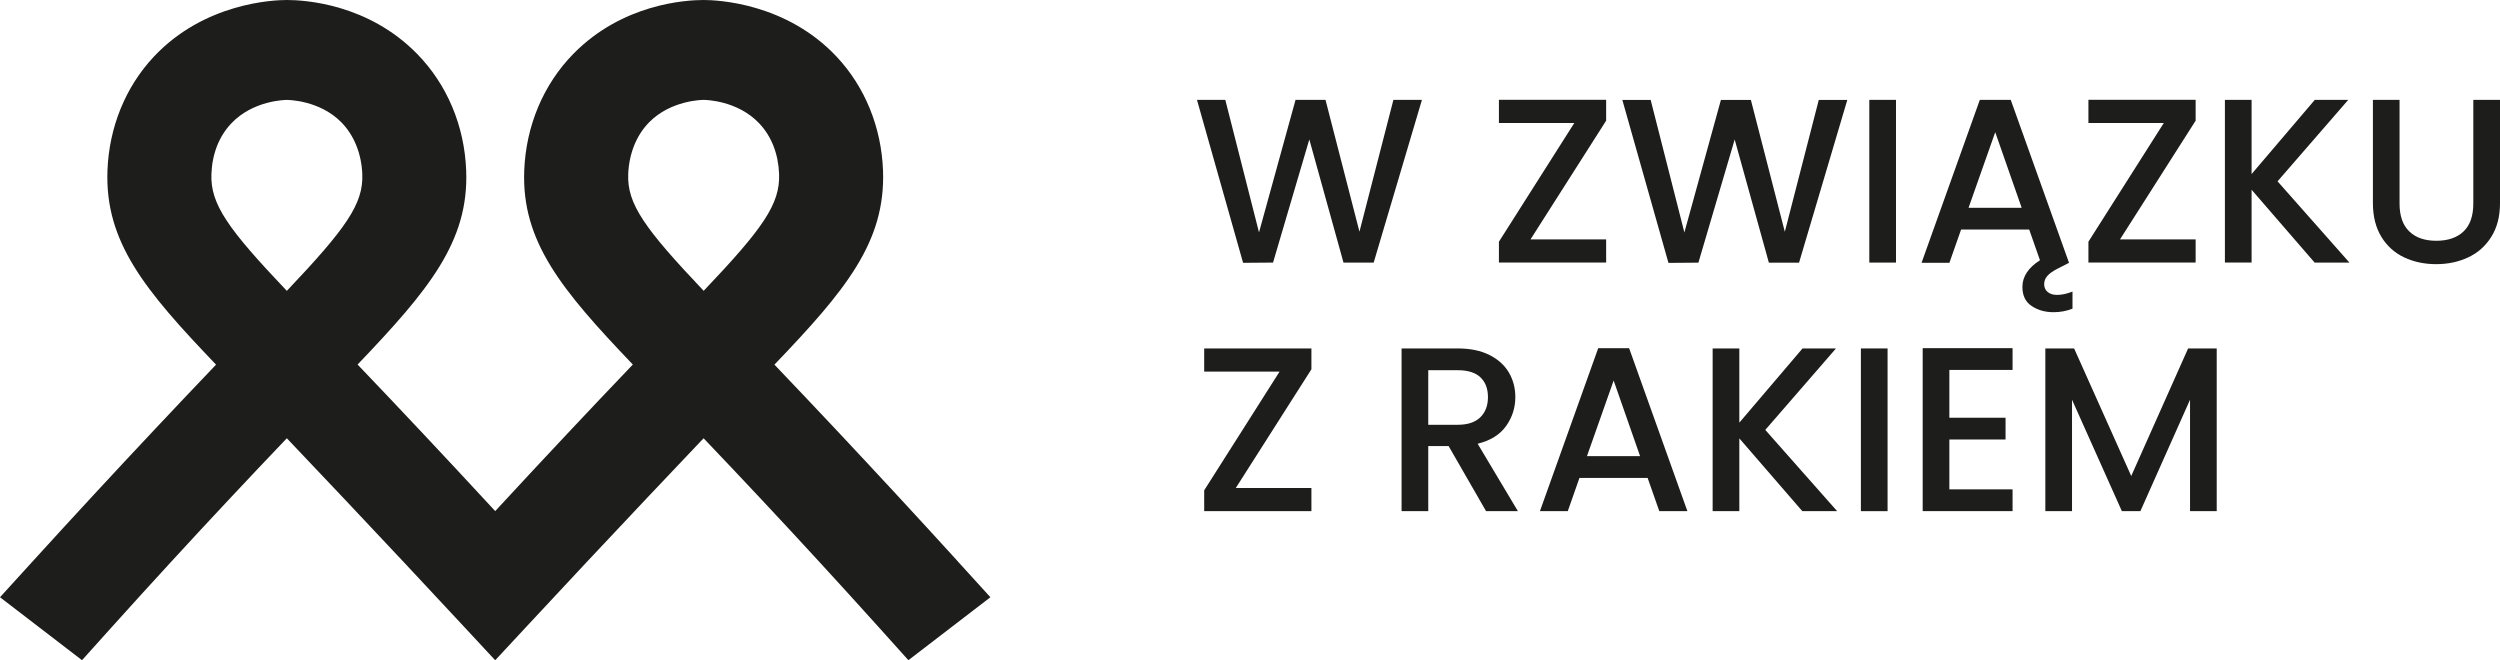
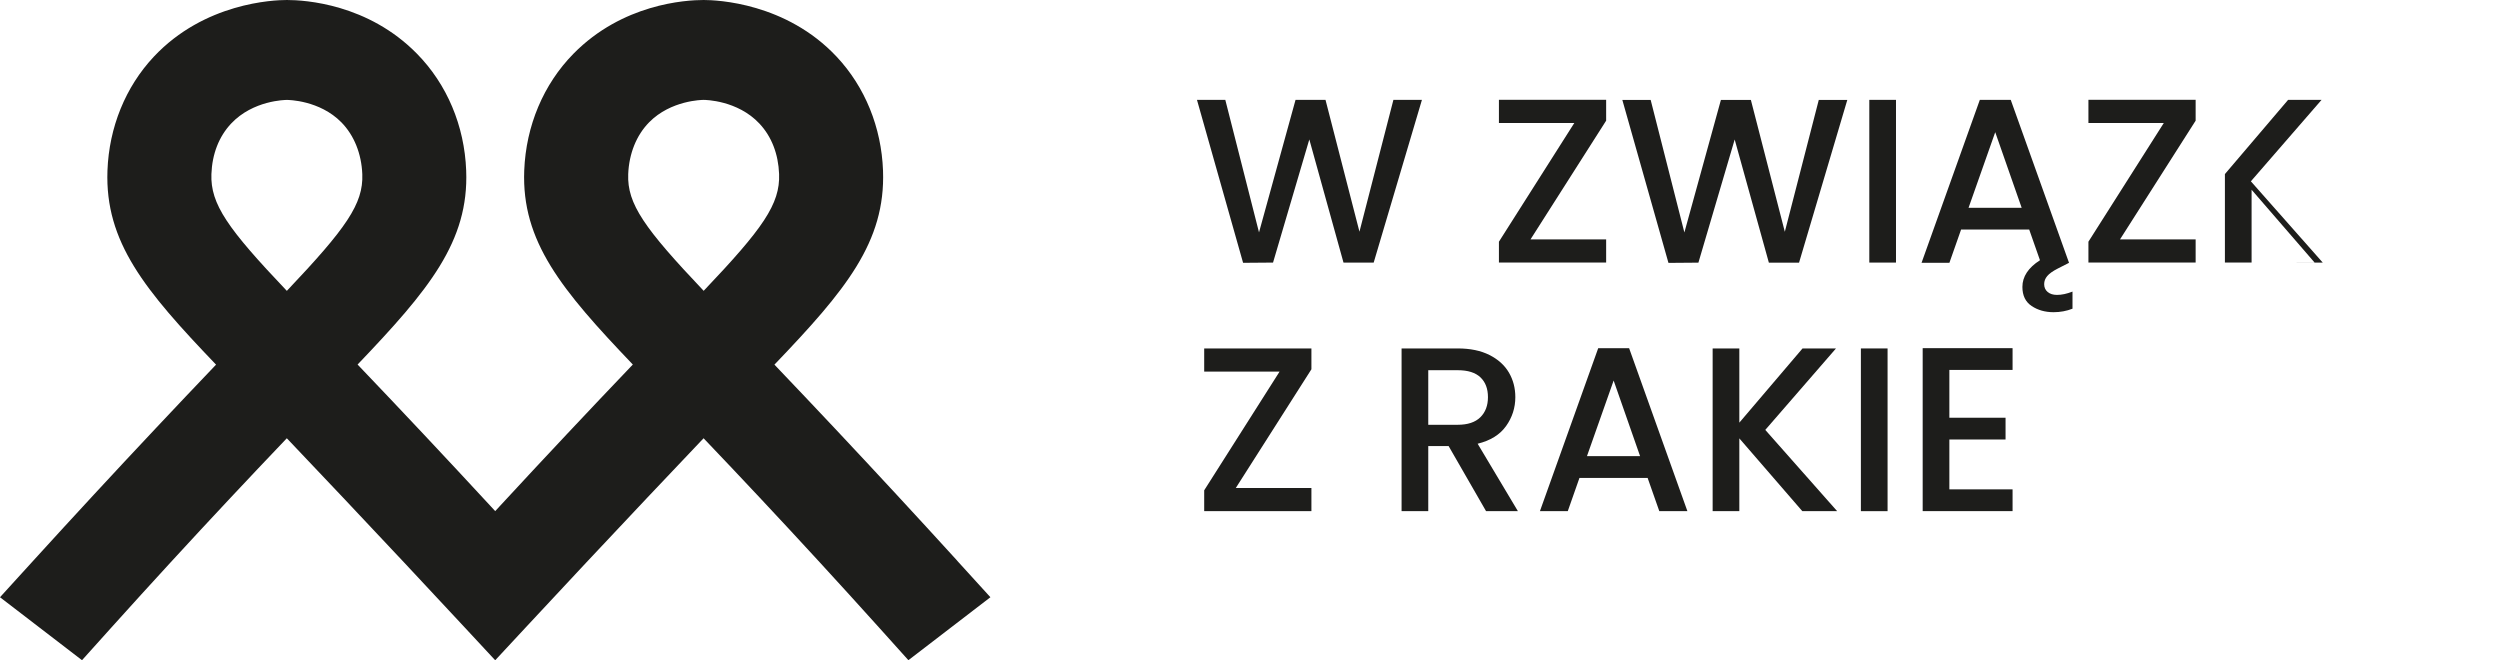
<svg xmlns="http://www.w3.org/2000/svg" viewBox="0 0 727.02 192.03">
  <defs>
    <style>.d{fill:#1d1d1b;}</style>
  </defs>
  <g id="a" />
  <g id="b">
    <g id="c">
      <g>
        <path class="d" d="M413.51,29.04l-14.03,47.32h-8.78l-9.94-35.81-10.55,35.81-8.71,.07-13.41-47.38h8.24l9.8,38.53,10.62-38.53h8.72l9.87,38.33,9.87-38.33h8.31Z" />
        <path class="d" d="M445.09,69.61h21.99v6.74h-31.18v-6.06l21.92-34.52h-21.92v-6.74h31.18v6.06l-21.99,34.52Z" />
        <path class="d" d="M537.21,29.06l-14.03,47.32h-8.78l-9.94-35.81-10.55,35.81-8.71,.07-13.41-47.38h8.24l9.8,38.53,10.62-38.53h8.72l9.87,38.33,9.87-38.33h8.31Z" />
        <path class="d" d="M551.37,29.04v47.32h-7.76V29.04h7.76Z" />
        <path class="d" d="M602.7,84.8v4.97c-1.73,.68-3.57,1.02-5.51,1.02-2.45,0-4.57-.6-6.37-1.8-1.8-1.2-2.69-3.05-2.69-5.55,0-2.99,1.7-5.58,5.11-7.76l-3.13-8.92h-19.81l-3.4,9.67h-8.1l16.95-47.39h8.99l16.95,47.39-3.34,1.7c-1.41,.73-2.41,1.44-3,2.15-.59,.7-.89,1.48-.89,2.35,0,.95,.34,1.71,1.02,2.28,.68,.57,1.59,.85,2.72,.85,1.36,0,2.86-.32,4.49-.96Zm-14.78-24.37l-7.69-21.99-7.76,21.99h15.45Z" />
        <path class="d" d="M616.52,69.61h21.99v6.74h-31.18v-6.06l21.92-34.52h-21.92v-6.74h31.18v6.06l-21.99,34.52Z" />
-         <path class="d" d="M673.1,76.35l-18.32-21.17v21.17h-7.76V29.04h7.76v21.58l18.38-21.58h9.73l-20.56,23.69,20.9,23.63h-10.14Z" />
-         <path class="d" d="M697.81,29.04v30.16c0,3.58,.94,6.29,2.83,8.1,1.88,1.82,4.5,2.72,7.86,2.72s6.05-.91,7.93-2.72c1.88-1.81,2.83-4.52,2.83-8.1V29.04h7.76v30.02c0,3.86-.84,7.13-2.52,9.8-1.68,2.68-3.92,4.68-6.74,5.99-2.81,1.32-5.92,1.97-9.32,1.97s-6.5-.66-9.29-1.97c-2.79-1.32-5-3.31-6.64-5.99-1.63-2.68-2.45-5.95-2.45-9.8V29.04h7.76Z" />
+         <path class="d" d="M673.1,76.35l-18.32-21.17v21.17h-7.76V29.04v21.58l18.38-21.58h9.73l-20.56,23.69,20.9,23.63h-10.14Z" />
        <path class="d" d="M359.38,141.91h21.99v6.74h-31.18v-6.06l21.92-34.52h-21.92v-6.74h31.18v6.06l-21.99,34.52Z" />
        <path class="d" d="M432.16,148.65l-10.89-18.93h-5.92v18.93h-7.76v-47.32h16.34c3.63,0,6.71,.64,9.22,1.91,2.52,1.27,4.4,2.97,5.65,5.1,1.25,2.14,1.87,4.52,1.87,7.15,0,3.09-.9,5.89-2.69,8.41-1.8,2.52-4.55,4.23-8.27,5.14l11.71,19.61h-9.26Zm-16.82-25.12h8.58c2.9,0,5.09-.73,6.57-2.18,1.48-1.45,2.22-3.41,2.22-5.86s-.73-4.37-2.18-5.75c-1.45-1.38-3.65-2.08-6.6-2.08h-8.58v15.86Z" />
        <path class="d" d="M479.13,138.98h-19.81l-3.4,9.67h-8.1l16.95-47.39h8.99l16.95,47.39h-8.17l-3.4-9.67Zm-2.18-6.33l-7.69-21.99-7.76,21.99h15.45Z" />
        <path class="d" d="M524.13,148.65l-18.32-21.17v21.17h-7.76v-47.32h7.76v21.58l18.38-21.58h9.73l-20.56,23.69,20.9,23.63h-10.14Z" />
        <path class="d" d="M548.92,101.33v47.32h-7.76v-47.32h7.76Z" />
        <path class="d" d="M566.89,107.59v13.89h16.34v6.33h-16.34v14.5h18.38v6.33h-26.14v-47.39h26.14v6.33h-18.38Z" />
        <path class="d" d="M278.38,163.07c-11.67-12.82-23.62-25.73-35.51-38.39-5.82-6.19-11.75-12.45-17.66-18.64,20.74-21.64,32.33-35.68,31.58-56.42-.46-12.58-5.24-24.34-13.47-33.11C228.6,.8,208.5,0,204.62,0c-5.28,0-23.61,1.13-37.86,15.63-8.72,8.88-13.8,20.94-14.31,33.95-.8,20.62,10.81,34.7,31.58,56.43-12.74,13.33-25.76,27.19-38.75,41.25l-1.27,1.38h0l-1.27-1.38c-12.99-14.06-26.01-27.92-38.75-41.25,20.78-21.74,32.39-35.81,31.58-56.43-.5-13.01-5.58-25.07-14.31-33.95C107.04,1.13,88.7,0,83.42,0c-3.88,0-23.97,.8-38.7,16.5-8.23,8.78-13.01,20.54-13.47,33.12-.75,20.74,10.84,34.77,31.58,56.42-5.91,6.19-11.84,12.45-17.66,18.64-11.9,12.65-23.84,25.57-35.51,38.39L0,173.68c7.95,6.1,15.9,12.21,23.85,18.31l8.54-9.5c11.35-12.61,23.01-25.31,34.66-37.74,5.39-5.75,10.88-11.56,16.36-17.3,5.54,5.83,11.04,11.62,16.38,17.28,11.81,12.5,23.72,25.22,35.42,37.81l8.8,9.47h0l8.8-9.47c11.7-12.59,23.61-25.31,35.42-37.81,5.34-5.66,10.84-11.46,16.38-17.28,5.48,5.74,10.97,11.54,16.36,17.3,11.65,12.43,23.31,25.13,34.66,37.74l8.54,9.5c7.95-6.1,15.9-12.21,23.85-18.31l-9.66-10.61ZM83.41,84.58c-17.17-18.07-22.24-25.21-21.93-33.95,.21-5.84,2.19-10.92,5.72-14.68,6.39-6.81,15.82-6.89,16.22-6.89s9.53,.07,15.86,6.52c3.69,3.76,5.85,9.12,6.08,15.09,.34,8.62-4.74,15.76-21.95,33.92Zm121.23,0c-17.21-18.15-22.29-25.29-21.95-33.92,.23-5.98,2.39-11.34,6.08-15.09,6.33-6.44,15.47-6.52,15.86-6.52s9.84,.08,16.22,6.89c3.53,3.76,5.5,8.84,5.72,14.68,.32,8.74-4.75,15.88-21.93,33.95Z" />
-         <path class="d" d="M644.64,101.33v47.32h-7.76v-32.41l-14.44,32.41h-5.38l-14.5-32.41v32.41h-7.76v-47.32h8.37l16.61,37.1,16.54-37.1h8.3Z" />
      </g>
    </g>
  </g>
</svg>